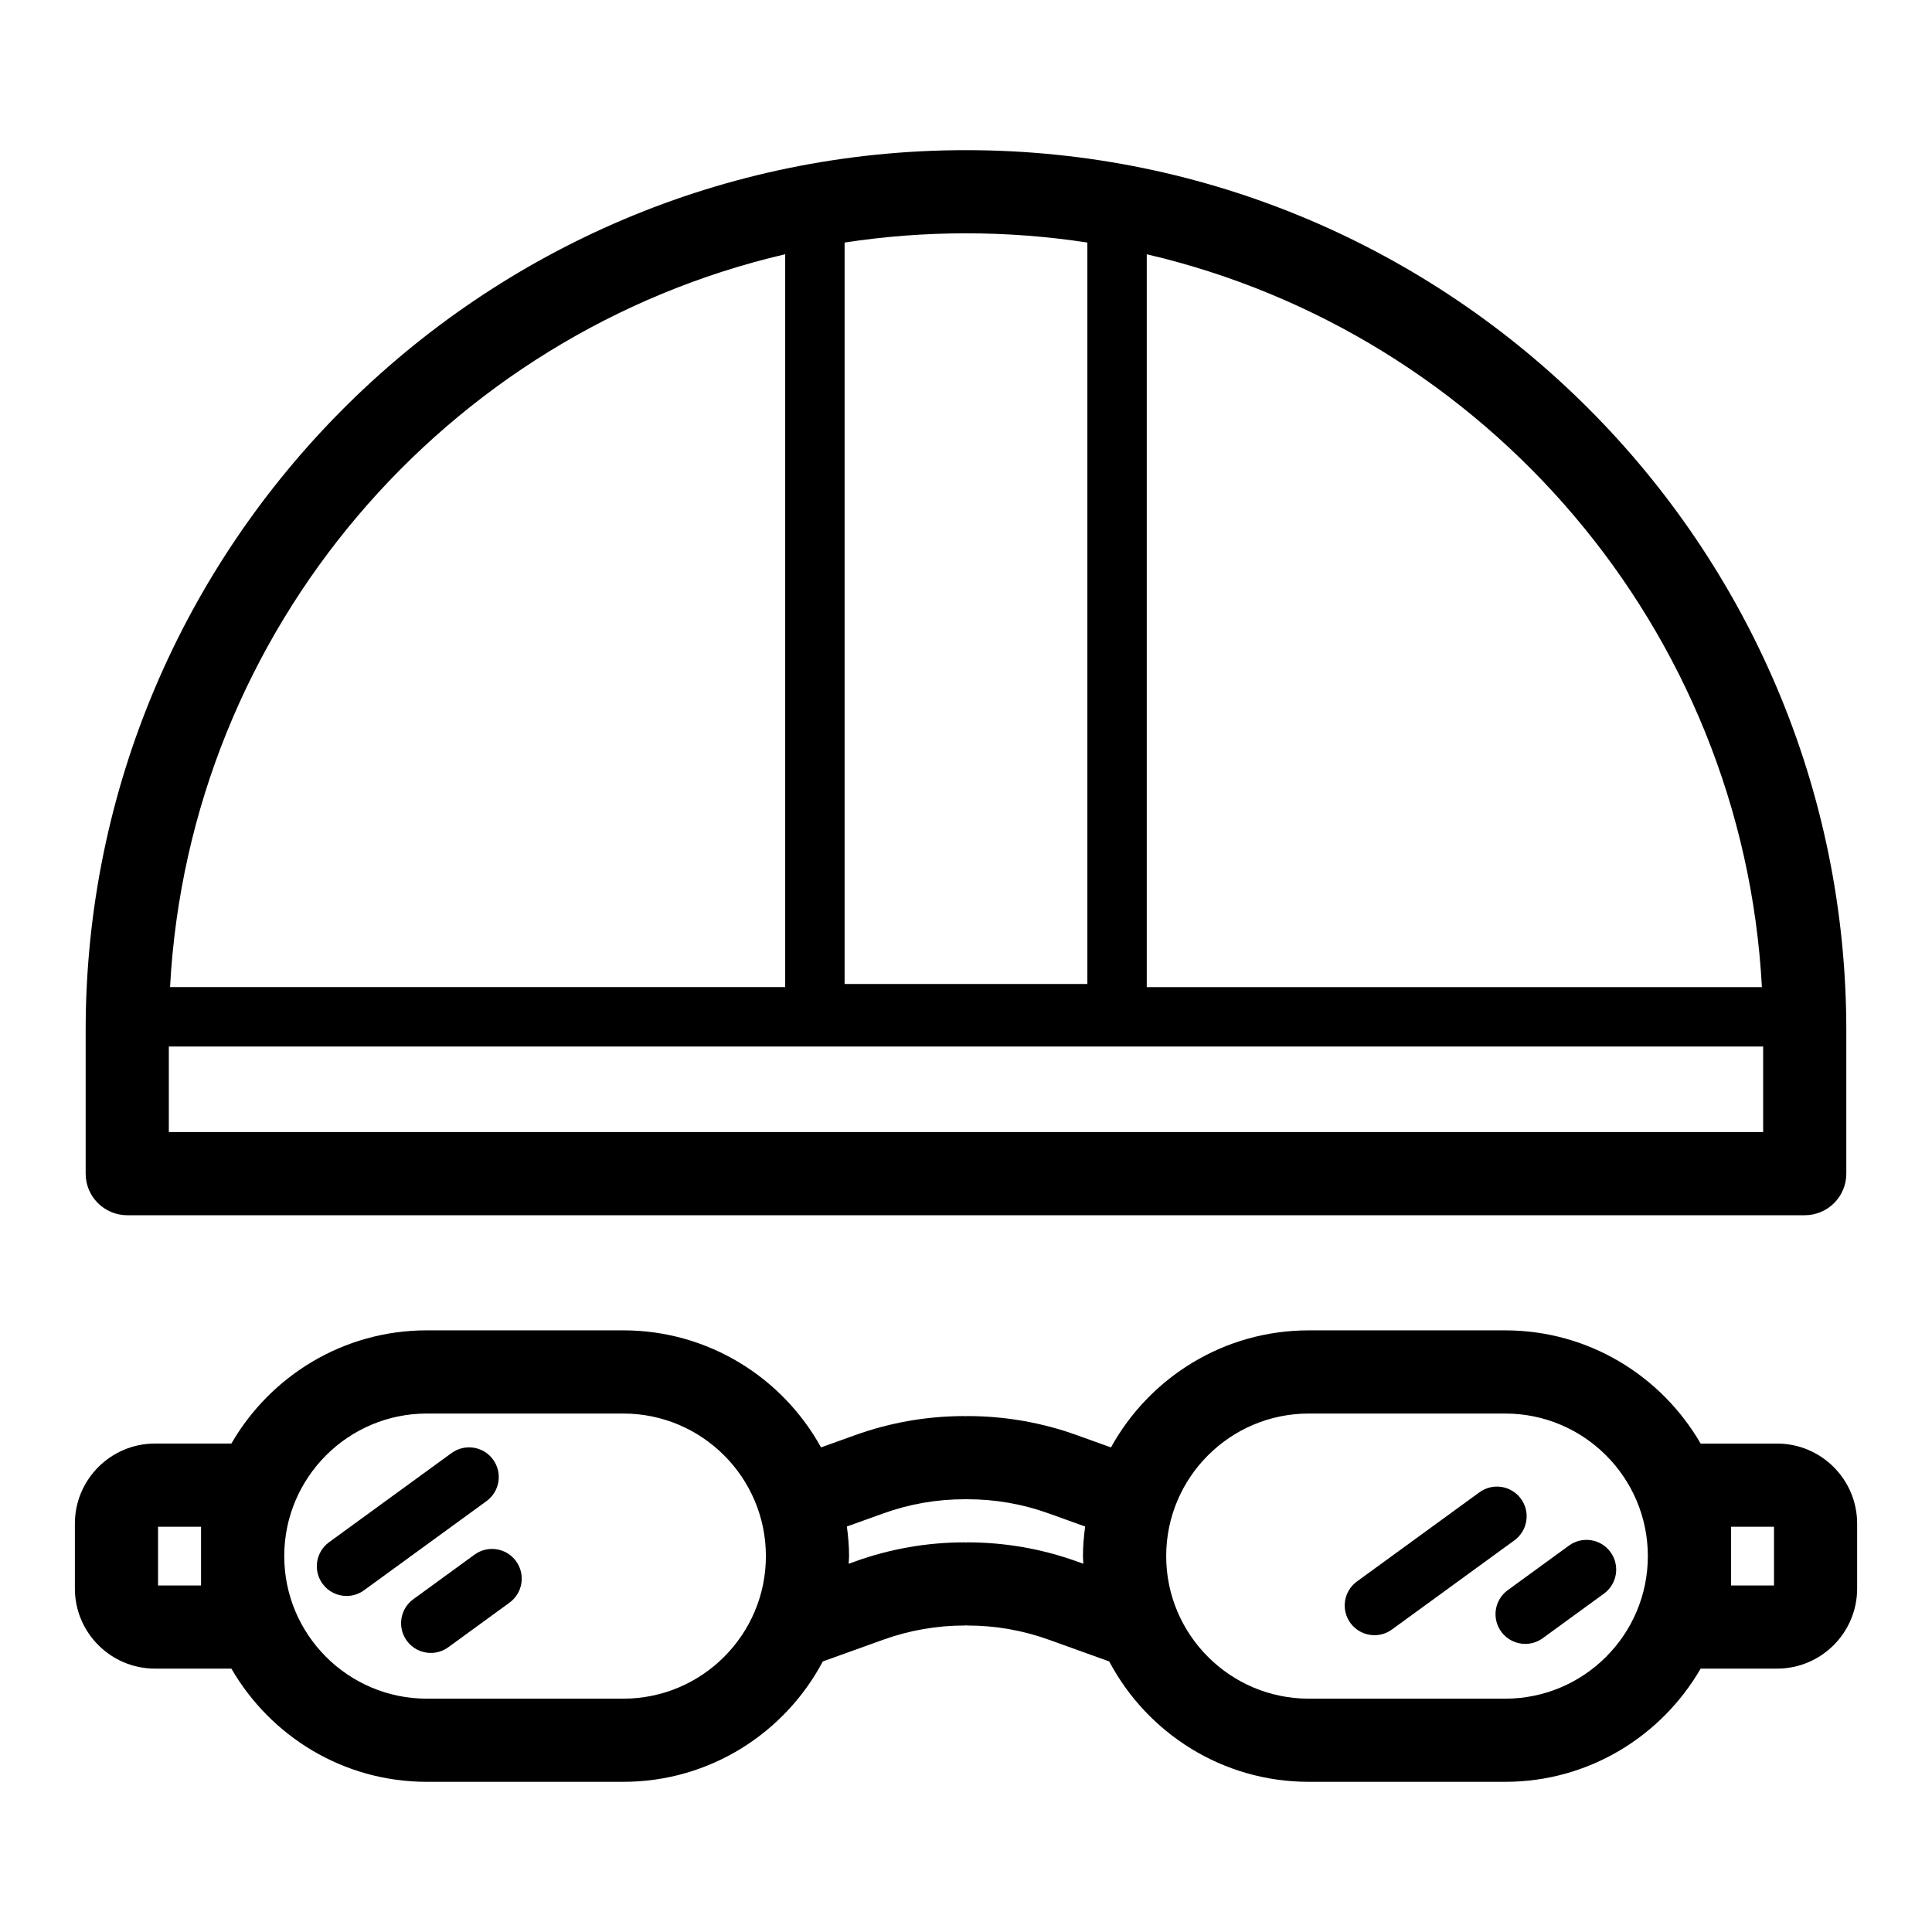
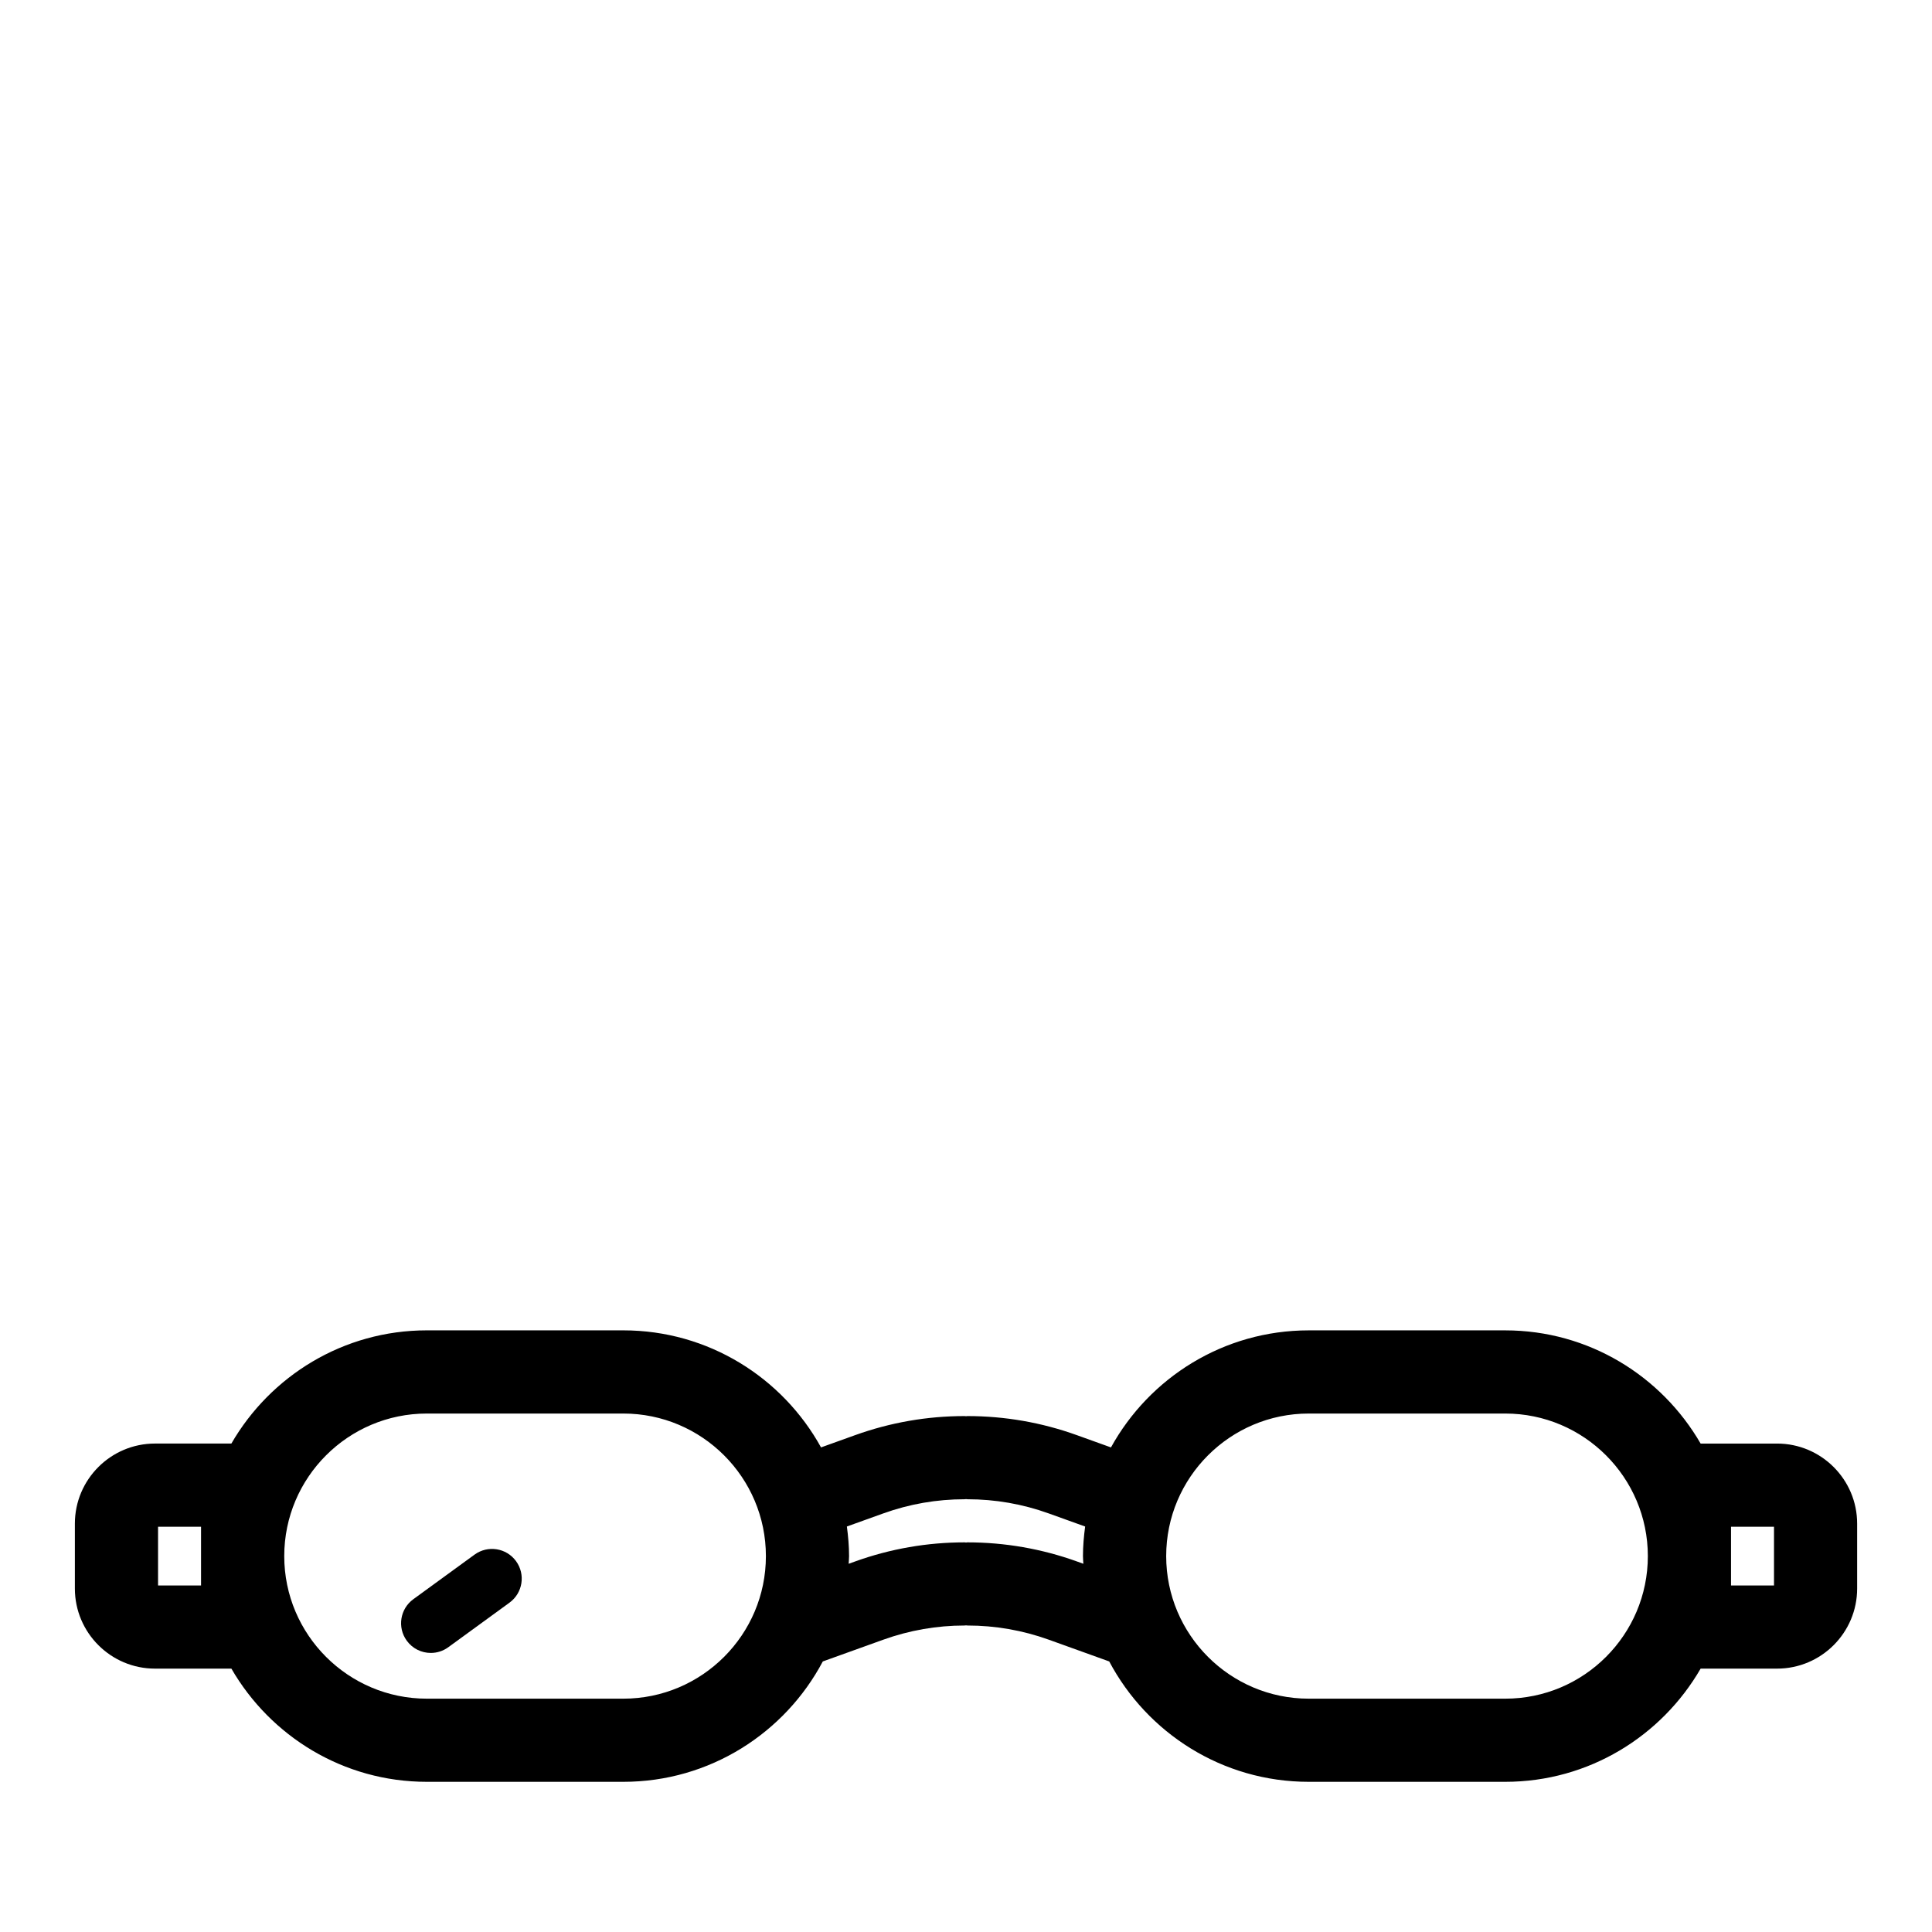
<svg xmlns="http://www.w3.org/2000/svg" fill="#000000" width="800px" height="800px" version="1.1" viewBox="144 144 512 512">
  <g>
-     <path d="m274.67 530.8c-2.559-3.516-7.481-4.281-11-1.73l-32.469 23.637c-3.516 2.559-4.289 7.484-1.73 11 1.539 2.117 3.938 3.238 6.371 3.238 1.609 0 3.227-0.488 4.629-1.508l32.469-23.637c3.516-2.559 4.289-7.488 1.73-11z" />
    <path d="m269.76 555.99-16.23 11.82c-3.516 2.559-4.289 7.481-1.73 10.996 1.539 2.117 3.938 3.238 6.367 3.238 1.609 0 3.227-0.488 4.629-1.508l16.23-11.82c3.516-2.559 4.289-7.481 1.73-10.996-2.562-3.516-7.481-4.289-10.996-1.73z" />
-     <path d="m547.07 541.2c-2.559-3.516-7.481-4.285-11-1.73l-32.469 23.637c-3.516 2.559-4.289 7.484-1.73 11 1.539 2.117 3.938 3.238 6.371 3.238 1.609 0 3.227-0.488 4.629-1.508l32.469-23.637c3.512-2.559 4.289-7.484 1.73-11z" />
-     <path d="m570.8 555.32c-2.559-3.516-7.481-4.285-11-1.73l-16.234 11.82c-3.516 2.559-4.289 7.484-1.73 11 1.539 2.117 3.938 3.238 6.371 3.238 1.609 0 3.227-0.488 4.629-1.508l16.234-11.82c3.516-2.559 4.289-7.481 1.73-11z" />
-     <path d="m177.72 466.05h444.55c6.086 0 11.02-4.934 11.02-11.02v-37.977c0-128.62-104.65-233.26-233.3-233.26-128.64 0-233.29 104.64-233.29 233.26v37.977c0 6.082 4.938 11.02 11.02 11.02zm11.023-22.039v-22.668h422.51v22.668zm422.18-38.414h-163.02v-194.21c89.879 20.926 157.92 99.324 163.02 194.21zm-178.76-197.32v196.49h-64.336v-196.49c10.488-1.609 21.234-2.445 32.164-2.445 10.934 0 21.68 0.836 32.172 2.445zm-80.078 3.102v194.21h-163.02c5.102-94.895 73.148-173.29 163.02-194.21z" />
    <path d="m614.94 526.56h-20.258c-10.352-17.902-29.66-30-51.785-30h-52.078c-22.547 0-42.211 12.547-52.402 31.02l-9.027-3.246c-9.328-3.356-19.09-5.059-29.012-5.059-0.129 0-0.246 0.035-0.375 0.039-0.125-0.004-0.246-0.039-0.375-0.039-9.926 0-19.688 1.699-29.012 5.055l-9.035 3.246c-10.191-18.473-29.855-31.02-52.402-31.02h-52.082c-22.125 0-41.434 12.102-51.781 30h-20.25c-11.703 0-21.223 9.52-21.223 21.219v17.207c0 11.699 9.52 21.219 21.223 21.219h20.254c10.352 17.902 29.66 30 51.781 30h52.082c22.906 0 42.82-12.949 52.867-31.902l16.023-5.762c6.934-2.492 14.184-3.758 21.555-3.758 0.129 0 0.246-0.035 0.375-0.039 0.125 0.004 0.246 0.039 0.375 0.039 7.367 0 14.621 1.262 21.551 3.754l16.023 5.766c10.047 18.953 29.965 31.902 52.867 31.902h52.078c22.125 0 41.434-12.102 51.785-30h20.258c11.699 0 21.219-9.52 21.219-21.219v-17.207c0.004-11.695-9.516-21.215-21.219-21.215zm-417.66 37.605h-11.395v-15.566h11.395zm111.91 30h-52.082c-20.832 0-37.781-16.949-37.781-37.781 0-20.832 16.949-37.781 37.781-37.781h52.082c20.832 0 37.781 16.949 37.781 37.781 0.004 20.832-16.949 37.781-37.781 37.781zm120.2-36.367c-9.332-3.352-19.09-5.055-29.008-5.055-0.129 0-0.246 0.035-0.375 0.039-0.125-0.004-0.246-0.039-0.375-0.039-9.914 0-19.672 1.699-29.012 5.059l-1.715 0.617c0.023-0.68 0.105-1.348 0.105-2.035 0-2.664-0.234-5.269-0.578-7.844l9.648-3.469c6.922-2.492 14.172-3.754 21.547-3.754 0.129 0 0.246-0.035 0.375-0.039 0.125 0.004 0.246 0.039 0.375 0.039 7.375 0 14.625 1.262 21.551 3.758l9.645 3.469c-0.34 2.574-0.578 5.176-0.578 7.84 0 0.688 0.078 1.352 0.105 2.031zm113.52 36.367h-52.078c-20.832 0-37.781-16.949-37.781-37.781 0-20.832 16.949-37.781 37.781-37.781h52.078c20.836 0 37.785 16.949 37.785 37.781 0 20.832-16.949 37.781-37.785 37.781zm71.219-30h-11.391v-15.566l11.391 0.004z" />
  </g>
</svg>